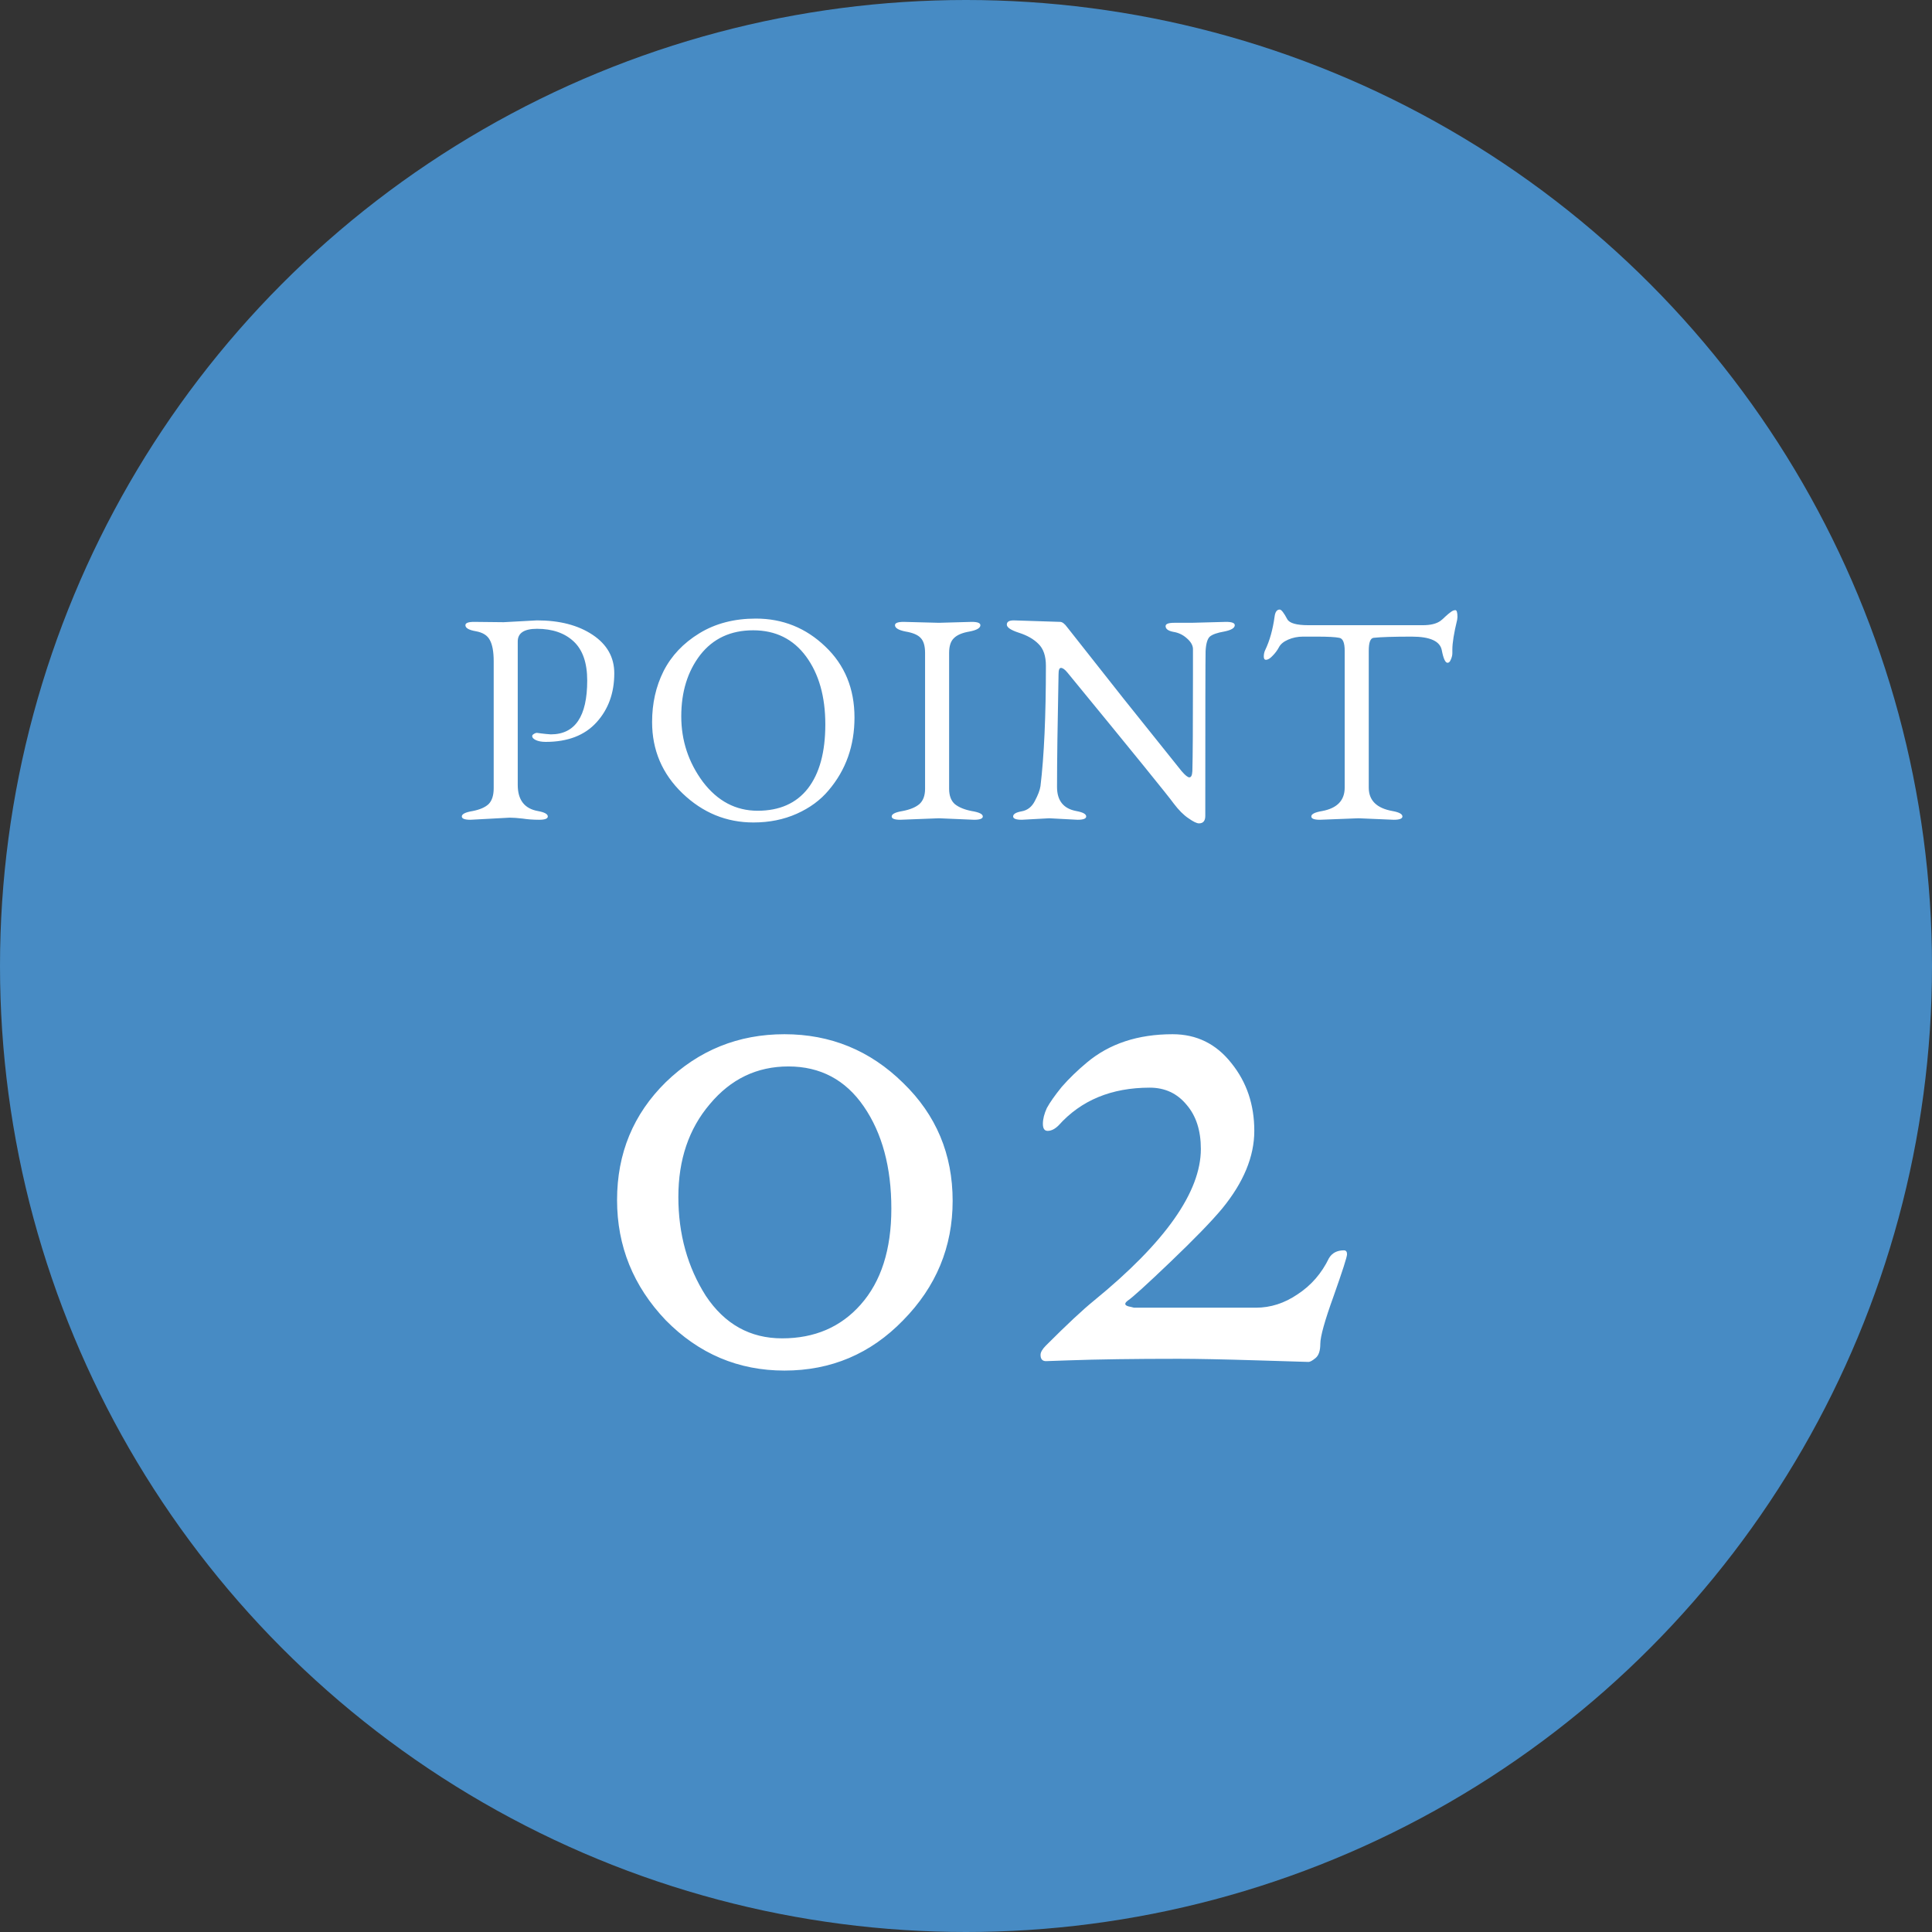
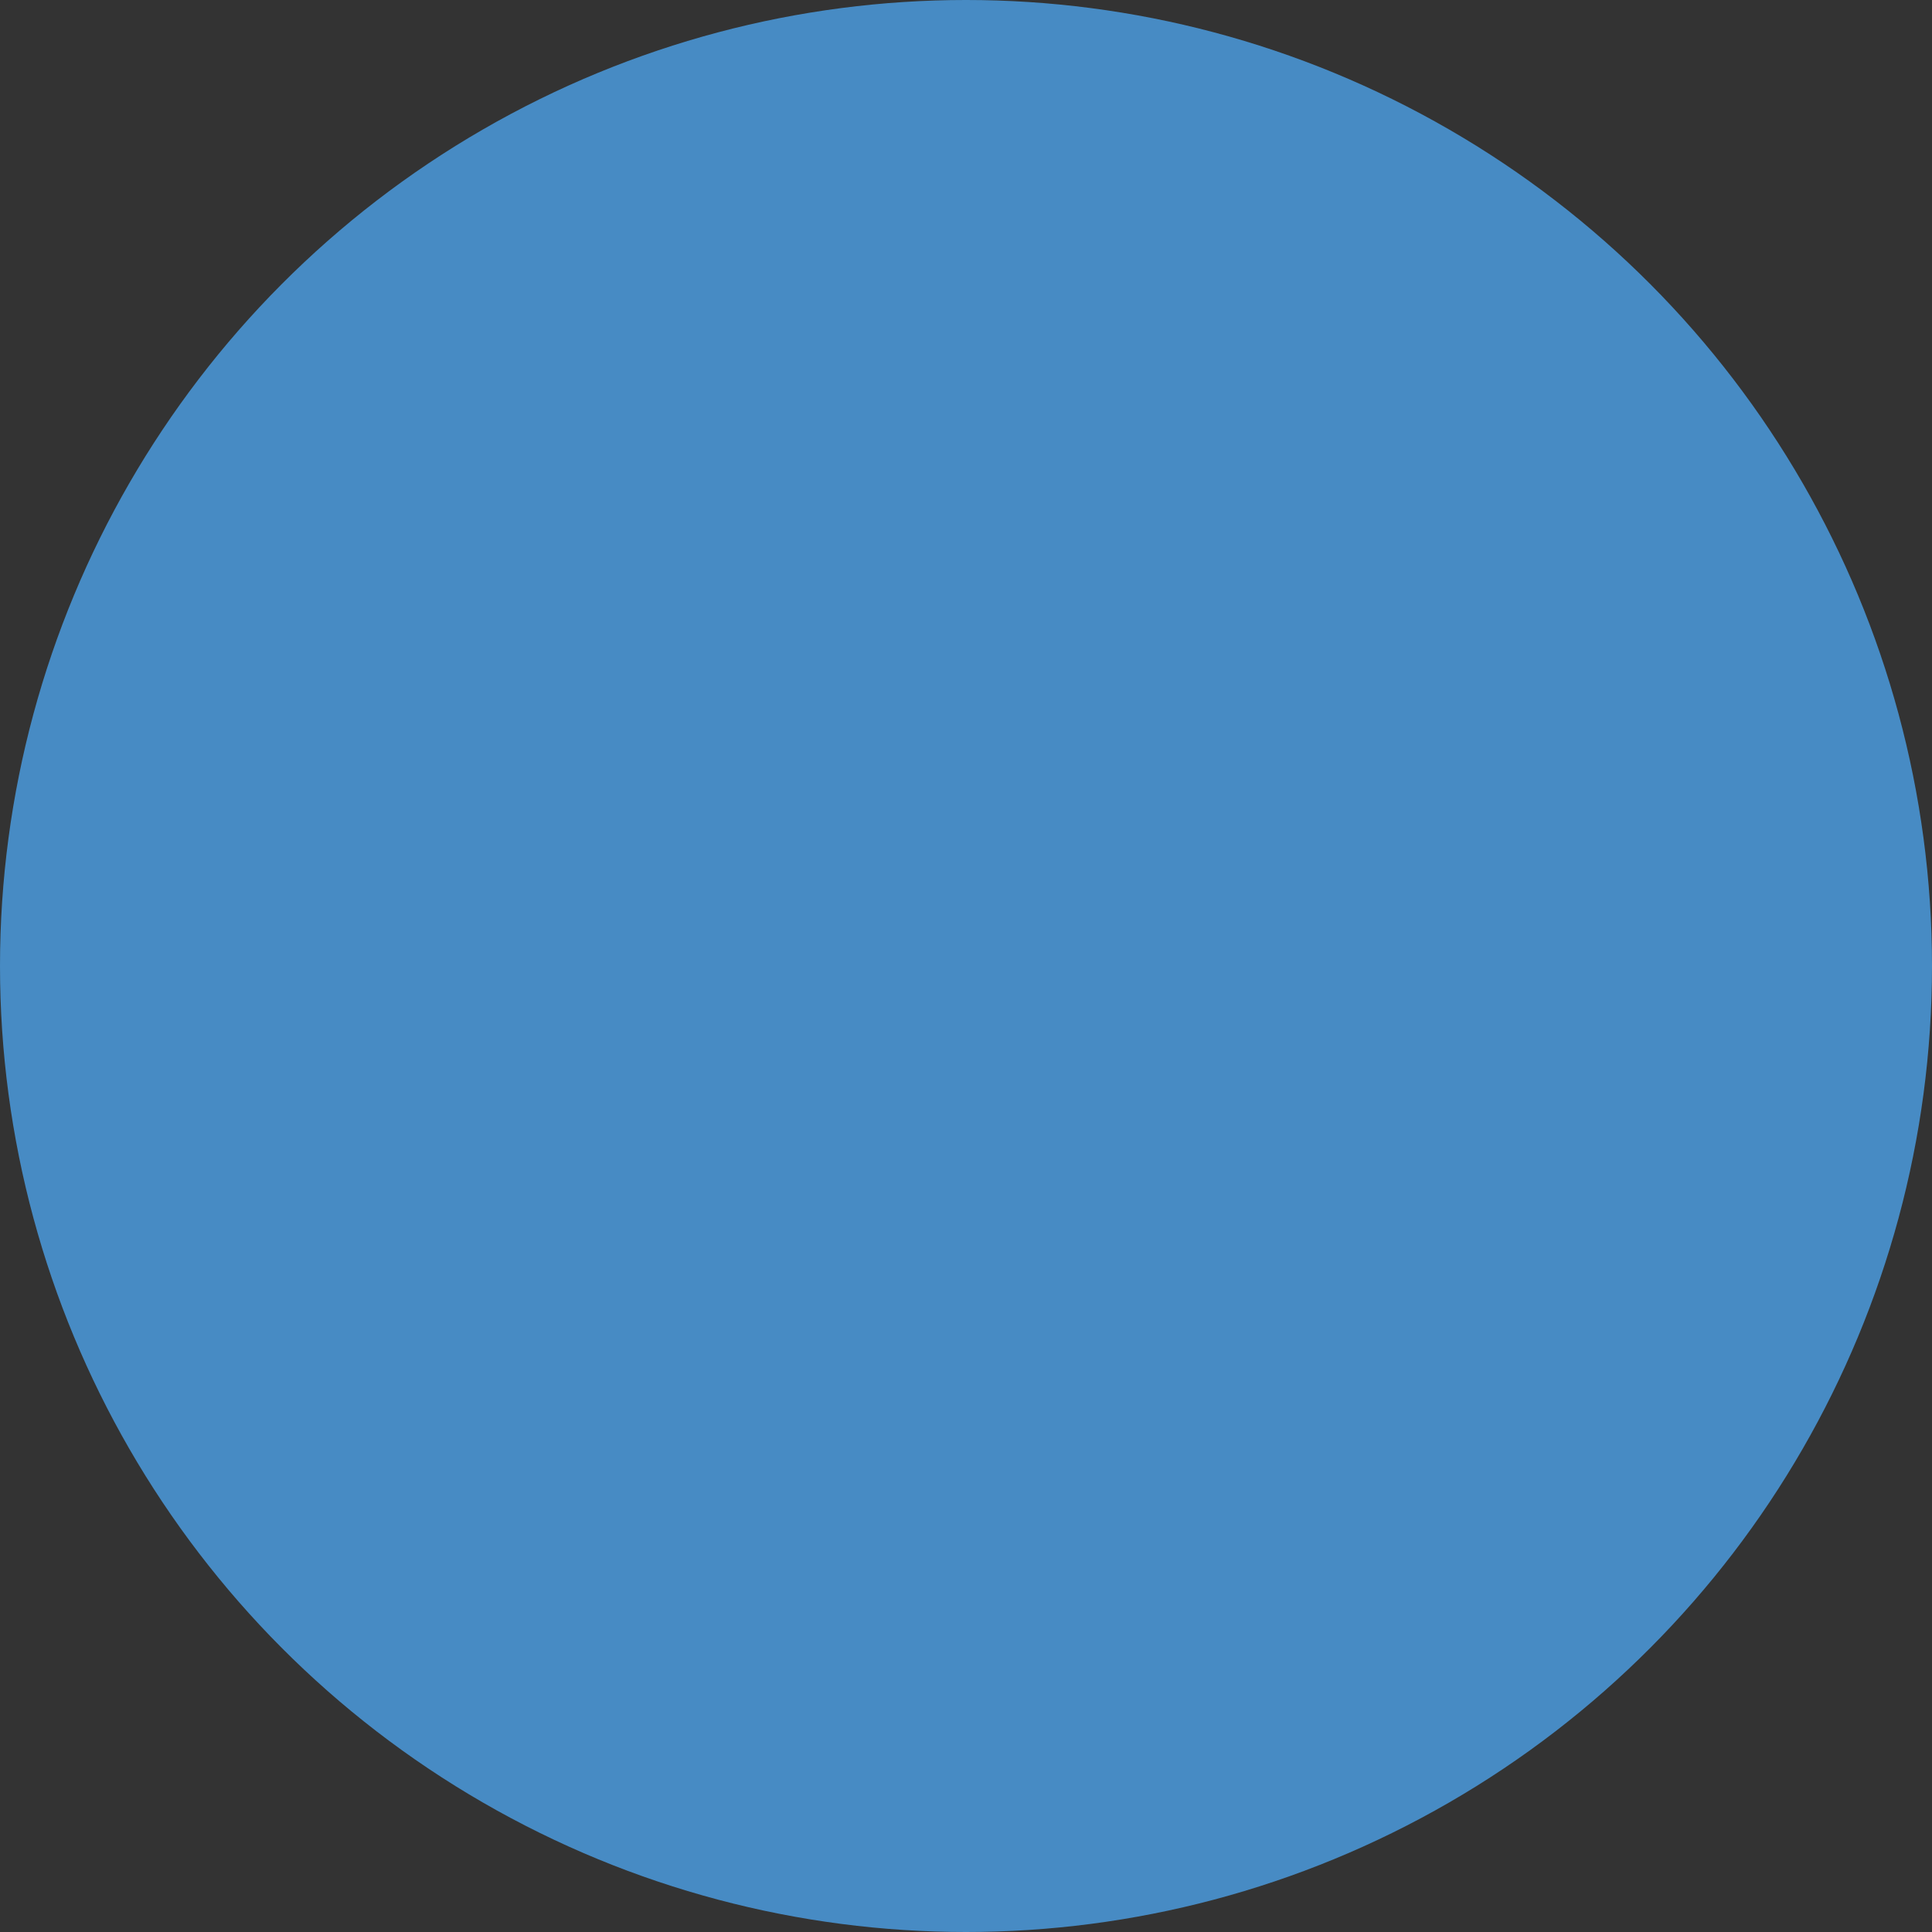
<svg xmlns="http://www.w3.org/2000/svg" width="103" height="103" viewBox="0 0 103 103" fill="none">
  <rect x="0" y="0" width="103" height="103" fill="#333333" stroke="none" />
  <circle cx="51.5" cy="51.5" r="51.5" fill="#478BC4" />
-   <path d="M26.849 33.171L28.628 33.074C29.836 33.074 30.825 33.331 31.594 33.844C32.364 34.357 32.749 35.041 32.749 35.896C32.749 36.944 32.433 37.815 31.803 38.509C31.172 39.204 30.269 39.552 29.093 39.552C28.879 39.552 28.703 39.52 28.564 39.455C28.436 39.391 28.372 39.322 28.372 39.247C28.372 39.204 28.398 39.167 28.452 39.135C28.516 39.092 28.575 39.071 28.628 39.071L28.869 39.103C29.029 39.124 29.195 39.14 29.366 39.151C30.659 39.151 31.306 38.194 31.306 36.281C31.306 35.34 31.065 34.646 30.584 34.197C30.103 33.748 29.451 33.523 28.628 33.523C27.944 33.523 27.602 33.748 27.602 34.197V41.844C27.602 42.646 27.96 43.111 28.676 43.239C29.029 43.303 29.205 43.399 29.205 43.528C29.205 43.645 29.05 43.704 28.74 43.704C28.43 43.704 28.137 43.683 27.859 43.64C27.581 43.608 27.351 43.592 27.169 43.592L25.085 43.704C24.775 43.704 24.62 43.645 24.62 43.528C24.62 43.399 24.812 43.303 25.197 43.239C25.582 43.164 25.865 43.041 26.047 42.87C26.229 42.689 26.32 42.405 26.32 42.021V35.255C26.32 34.742 26.25 34.362 26.111 34.117C25.983 33.871 25.732 33.716 25.358 33.651C24.994 33.587 24.812 33.48 24.812 33.331C24.812 33.213 24.967 33.154 25.277 33.154L26.849 33.171ZM44 38.622C44 37.136 43.657 35.928 42.974 34.998C42.289 34.068 41.349 33.603 40.152 33.603C38.955 33.603 38.014 34.042 37.33 34.918C36.657 35.795 36.32 36.885 36.32 38.189C36.32 39.482 36.705 40.647 37.474 41.684C38.255 42.71 39.227 43.223 40.392 43.223C41.557 43.223 42.45 42.828 43.07 42.037C43.69 41.235 44 40.097 44 38.622ZM34.765 38.493C34.765 37.499 34.968 36.596 35.374 35.784C35.791 34.961 36.427 34.288 37.282 33.764C38.137 33.24 39.142 32.978 40.296 32.978C41.728 32.978 42.963 33.475 44 34.469C45.036 35.453 45.555 36.714 45.555 38.253C45.555 39.76 45.095 41.053 44.176 42.133C43.738 42.657 43.171 43.073 42.477 43.383C41.782 43.693 41.012 43.848 40.168 43.848C38.725 43.848 37.464 43.33 36.384 42.293C35.304 41.256 34.765 39.99 34.765 38.493ZM50.055 43.624L48.003 43.704C47.693 43.704 47.538 43.645 47.538 43.528C47.538 43.399 47.73 43.303 48.115 43.239C48.511 43.164 48.81 43.041 49.013 42.87C49.216 42.689 49.318 42.416 49.318 42.053V34.806C49.318 34.432 49.237 34.165 49.077 34.004C48.927 33.844 48.66 33.732 48.275 33.668C47.901 33.593 47.714 33.48 47.714 33.331C47.714 33.213 47.869 33.154 48.179 33.154L50.055 33.203L51.803 33.154C52.112 33.154 52.267 33.213 52.267 33.331C52.267 33.48 52.075 33.593 51.69 33.668C51.306 33.732 51.028 33.849 50.857 34.02C50.686 34.181 50.6 34.443 50.6 34.806V42.053C50.6 42.416 50.702 42.689 50.905 42.87C51.118 43.041 51.418 43.164 51.803 43.239C52.198 43.303 52.396 43.399 52.396 43.528C52.396 43.645 52.241 43.704 51.931 43.704L50.055 43.624ZM54.045 33.074L56.514 33.154C56.631 33.154 56.76 33.251 56.898 33.443C57.037 33.625 58.037 34.891 59.897 37.243C61.767 39.584 62.798 40.872 62.991 41.107C63.183 41.331 63.322 41.443 63.408 41.443C63.504 41.443 63.557 41.331 63.568 41.107C63.589 40.423 63.6 38.712 63.6 35.976V34.581C63.589 34.389 63.477 34.202 63.263 34.02C63.06 33.839 62.82 33.726 62.542 33.684C62.275 33.63 62.141 33.529 62.141 33.379C62.141 33.261 62.296 33.203 62.606 33.203H63.52L65.364 33.154C65.674 33.154 65.829 33.213 65.829 33.331C65.829 33.48 65.642 33.593 65.267 33.668C64.893 33.732 64.637 33.823 64.498 33.94C64.37 34.058 64.295 34.314 64.273 34.71C64.263 35.094 64.257 38.023 64.257 43.496C64.257 43.763 64.145 43.896 63.921 43.896C63.803 43.896 63.616 43.806 63.36 43.624C63.103 43.453 62.841 43.191 62.574 42.838C62.318 42.475 60.431 40.15 56.914 35.864C56.776 35.693 56.658 35.608 56.562 35.608C56.476 35.608 56.434 35.72 56.434 35.944C56.38 38.595 56.353 40.599 56.353 41.956C56.353 42.683 56.695 43.111 57.379 43.239C57.732 43.303 57.908 43.399 57.908 43.528C57.908 43.645 57.754 43.704 57.444 43.704L55.937 43.624L54.477 43.704C54.168 43.704 54.013 43.645 54.013 43.528C54.013 43.399 54.162 43.309 54.462 43.255C54.772 43.202 55.007 43.02 55.167 42.71C55.338 42.389 55.44 42.122 55.471 41.908C55.664 40.305 55.76 38.167 55.76 35.495C55.76 34.972 55.627 34.581 55.359 34.325C55.103 34.068 54.755 33.871 54.317 33.732C53.89 33.593 53.676 33.449 53.676 33.299C53.676 33.149 53.799 33.074 54.045 33.074ZM77.701 32.898L77.685 33.042C77.514 33.748 77.429 34.277 77.429 34.63V34.822C77.429 34.929 77.402 35.041 77.349 35.159C77.306 35.276 77.247 35.335 77.172 35.335C77.055 35.335 76.953 35.116 76.868 34.678C76.782 34.186 76.248 33.94 75.264 33.94C74.292 33.94 73.613 33.962 73.228 34.004C73.057 34.026 72.972 34.255 72.972 34.694V41.989C72.972 42.673 73.394 43.089 74.238 43.239C74.591 43.303 74.767 43.399 74.767 43.528C74.767 43.645 74.612 43.704 74.302 43.704L72.427 43.624L70.374 43.704C70.064 43.704 69.909 43.645 69.909 43.528C69.909 43.399 70.102 43.303 70.487 43.239C71.288 43.089 71.689 42.673 71.689 41.989V34.694C71.689 34.266 71.593 34.036 71.4 34.004C71.197 33.962 70.802 33.94 70.214 33.94H69.46C69.183 33.94 68.921 33.994 68.675 34.1C68.429 34.207 68.263 34.346 68.178 34.517C68.092 34.678 67.98 34.827 67.841 34.966C67.713 35.105 67.595 35.175 67.489 35.175C67.414 35.175 67.376 35.116 67.376 34.998C67.376 34.87 67.403 34.752 67.456 34.646C67.692 34.154 67.857 33.561 67.953 32.866C67.986 32.62 68.076 32.497 68.226 32.497C68.311 32.497 68.445 32.668 68.627 33.01C68.744 33.224 69.118 33.331 69.749 33.331H75.858C76.264 33.331 76.574 33.256 76.787 33.106C76.862 33.053 76.953 32.973 77.06 32.866C77.177 32.759 77.274 32.679 77.349 32.626C77.434 32.561 77.514 32.529 77.589 32.529C77.664 32.529 77.701 32.652 77.701 32.898Z" fill="white" />
-   <path d="M47.52 64.438C47.52 62.231 47.031 60.416 46.053 58.991C45.076 57.567 43.735 56.855 42.031 56.855C40.355 56.855 38.959 57.525 37.841 58.866C36.724 60.178 36.165 61.826 36.165 63.81C36.165 65.793 36.654 67.552 37.632 69.089C38.637 70.597 39.992 71.351 41.696 71.351C43.428 71.351 44.824 70.751 45.886 69.55C46.975 68.321 47.52 66.617 47.52 64.438ZM32.897 63.977C32.897 61.491 33.763 59.396 35.495 57.693C37.255 55.989 39.364 55.137 41.822 55.137C44.28 55.137 46.389 56.003 48.148 57.734C49.908 59.438 50.788 61.533 50.788 64.019C50.788 66.477 49.908 68.6 48.148 70.388C46.416 72.175 44.308 73.069 41.822 73.069C39.364 73.069 37.255 72.175 35.495 70.388C33.763 68.572 32.897 66.435 32.897 63.977ZM69.761 72.608C69.761 72.608 68.853 72.58 67.037 72.525C65.194 72.469 63.797 72.441 62.848 72.441C60.473 72.441 58.504 72.469 56.94 72.525L55.767 72.566C55.571 72.566 55.474 72.455 55.474 72.231C55.474 72.091 55.571 71.924 55.767 71.728C56.884 70.611 57.736 69.815 58.323 69.34C62.121 66.24 64.021 63.544 64.021 61.254C64.021 60.276 63.769 59.494 63.267 58.907C62.764 58.293 62.108 57.986 61.297 57.986C59.258 57.986 57.638 58.656 56.437 59.997C56.242 60.192 56.046 60.29 55.851 60.29C55.683 60.29 55.599 60.164 55.599 59.913C55.599 59.662 55.669 59.382 55.809 59.075C55.976 58.768 56.242 58.391 56.605 57.944C56.996 57.497 57.443 57.064 57.946 56.645C59.147 55.639 60.669 55.137 62.513 55.137C63.797 55.137 64.845 55.653 65.655 56.687C66.465 57.693 66.87 58.894 66.87 60.29C66.87 61.659 66.297 63.041 65.152 64.438C64.593 65.109 63.672 66.058 62.387 67.287C61.13 68.488 60.376 69.173 60.124 69.34C59.901 69.508 59.957 69.62 60.292 69.675L60.459 69.717H66.954C67.736 69.717 68.476 69.48 69.174 69.005C69.901 68.53 70.459 67.888 70.85 67.078C71.018 66.798 71.283 66.659 71.646 66.659C71.758 66.659 71.814 66.728 71.814 66.868C71.814 67.008 71.576 67.748 71.102 69.089C70.627 70.402 70.389 71.254 70.389 71.645C70.389 72.008 70.306 72.259 70.138 72.399C69.97 72.538 69.845 72.608 69.761 72.608Z" fill="white" />
</svg>